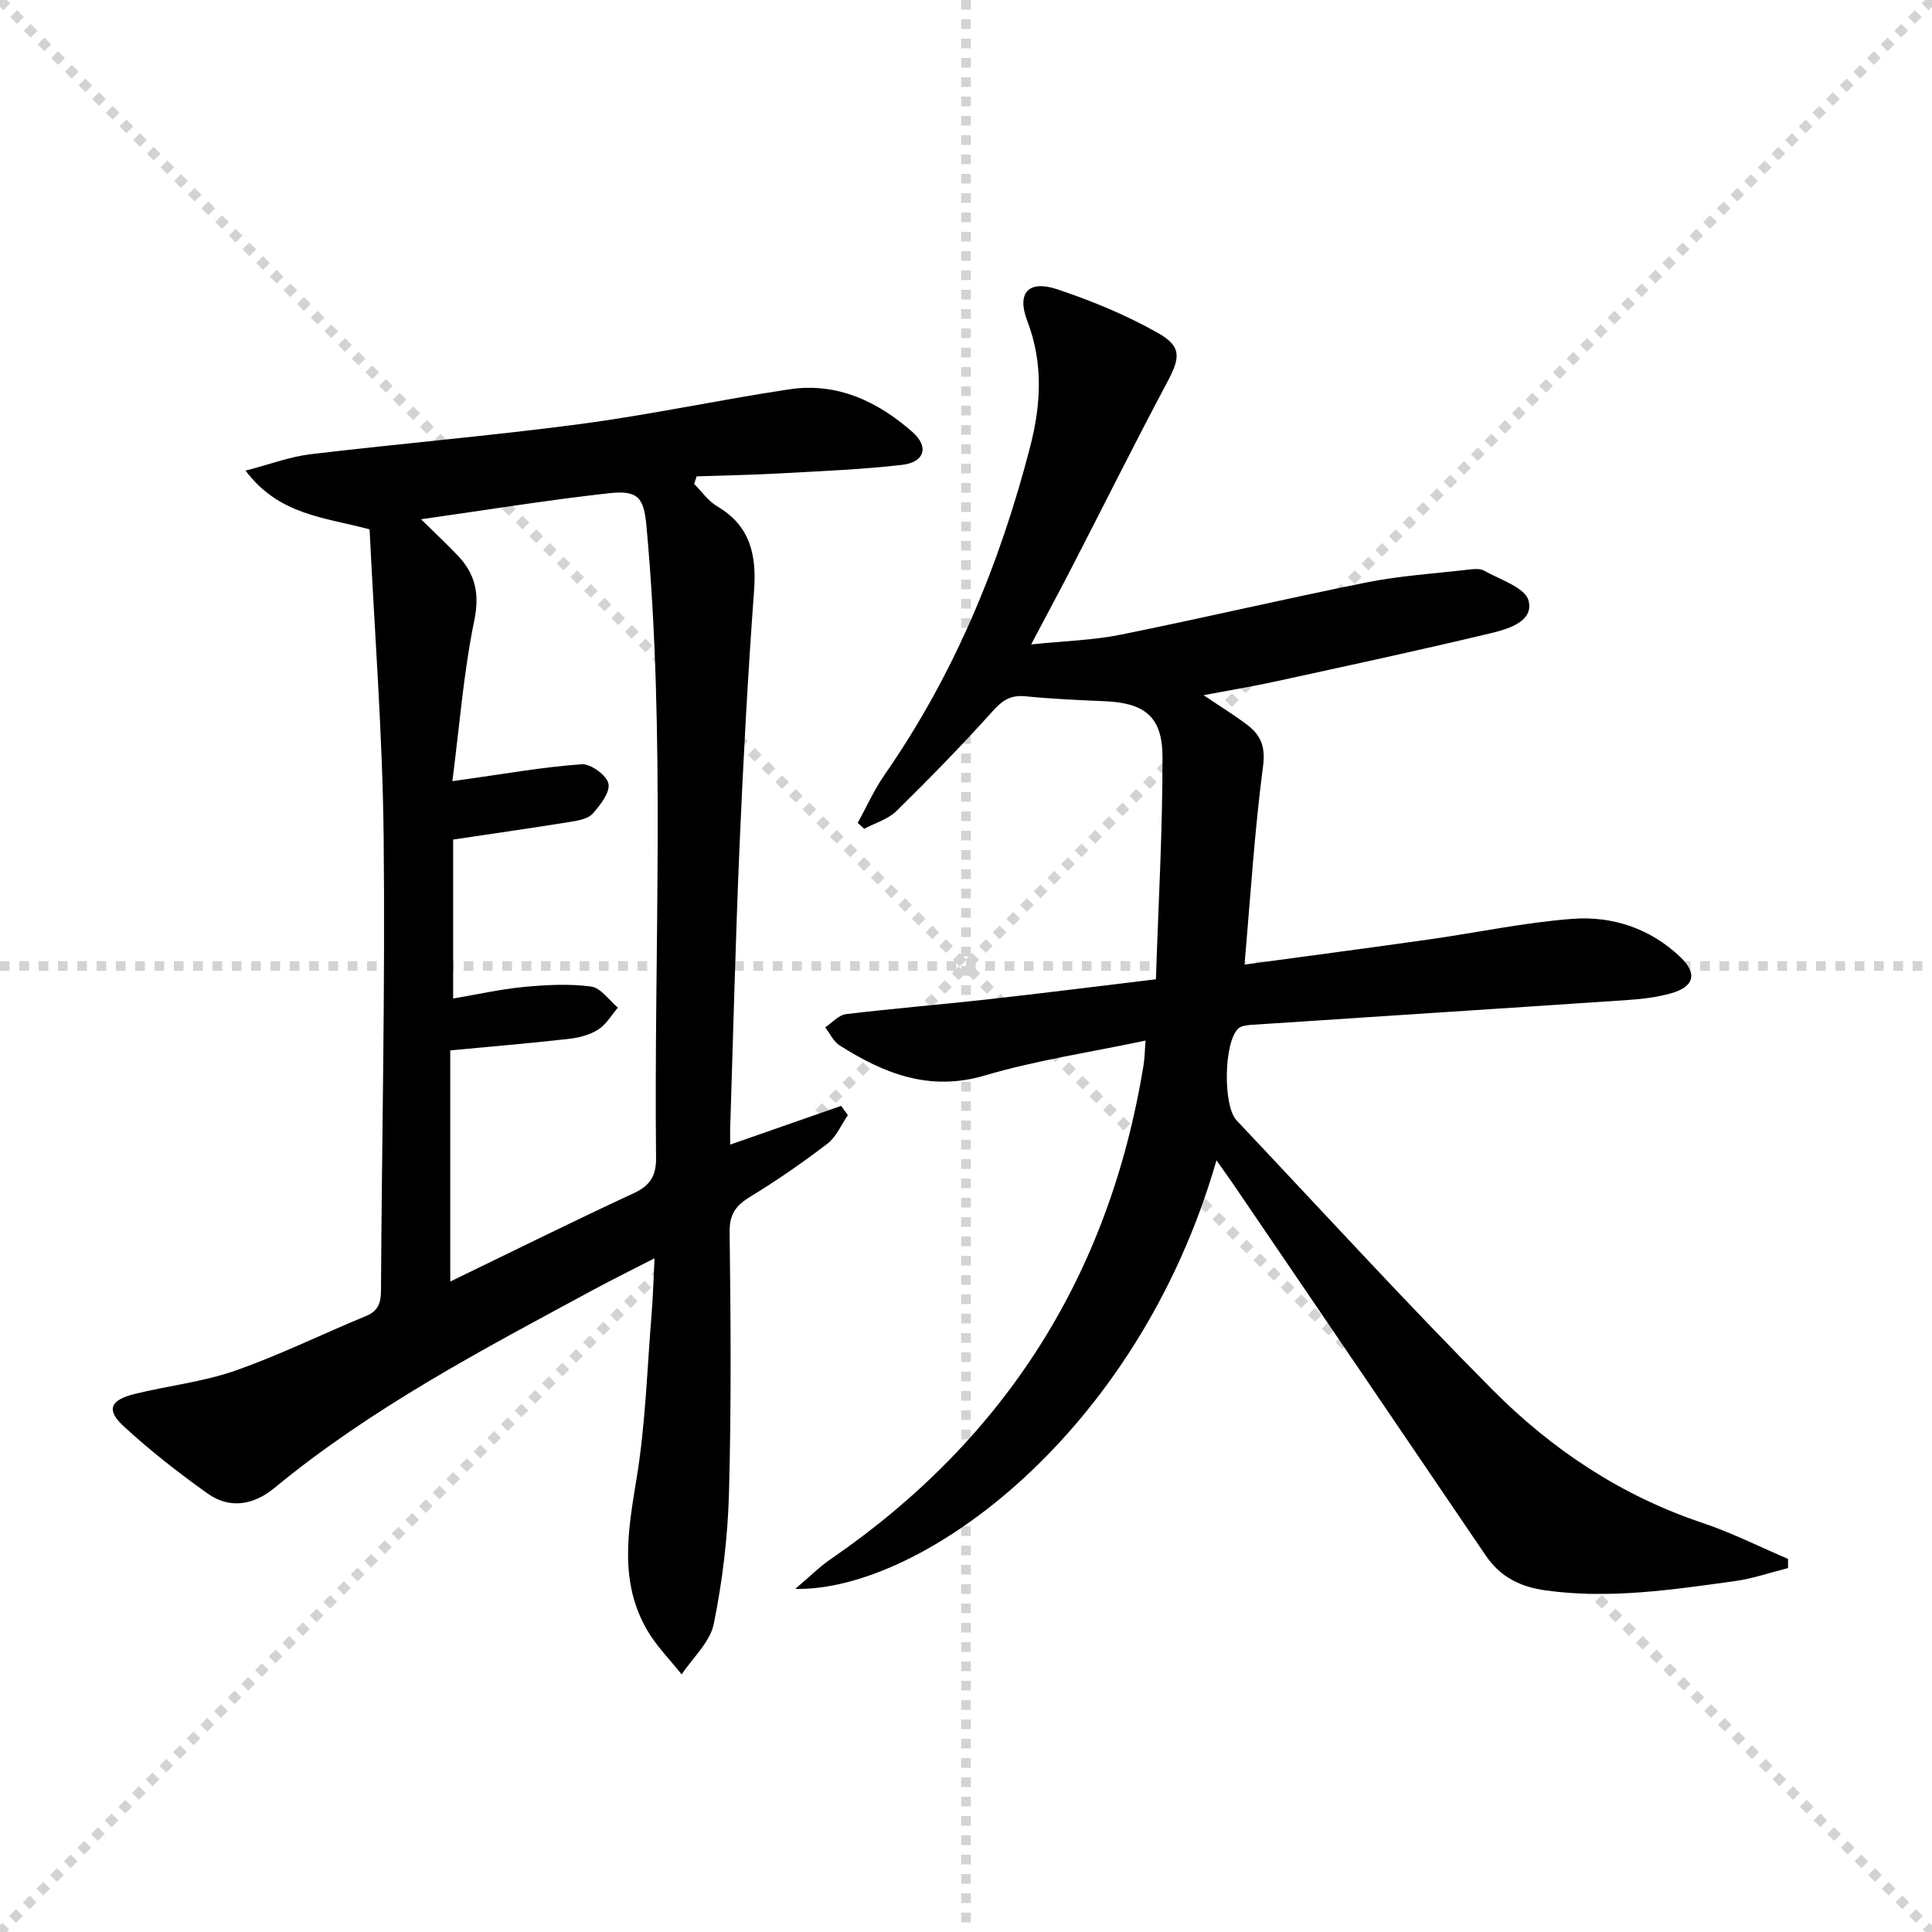
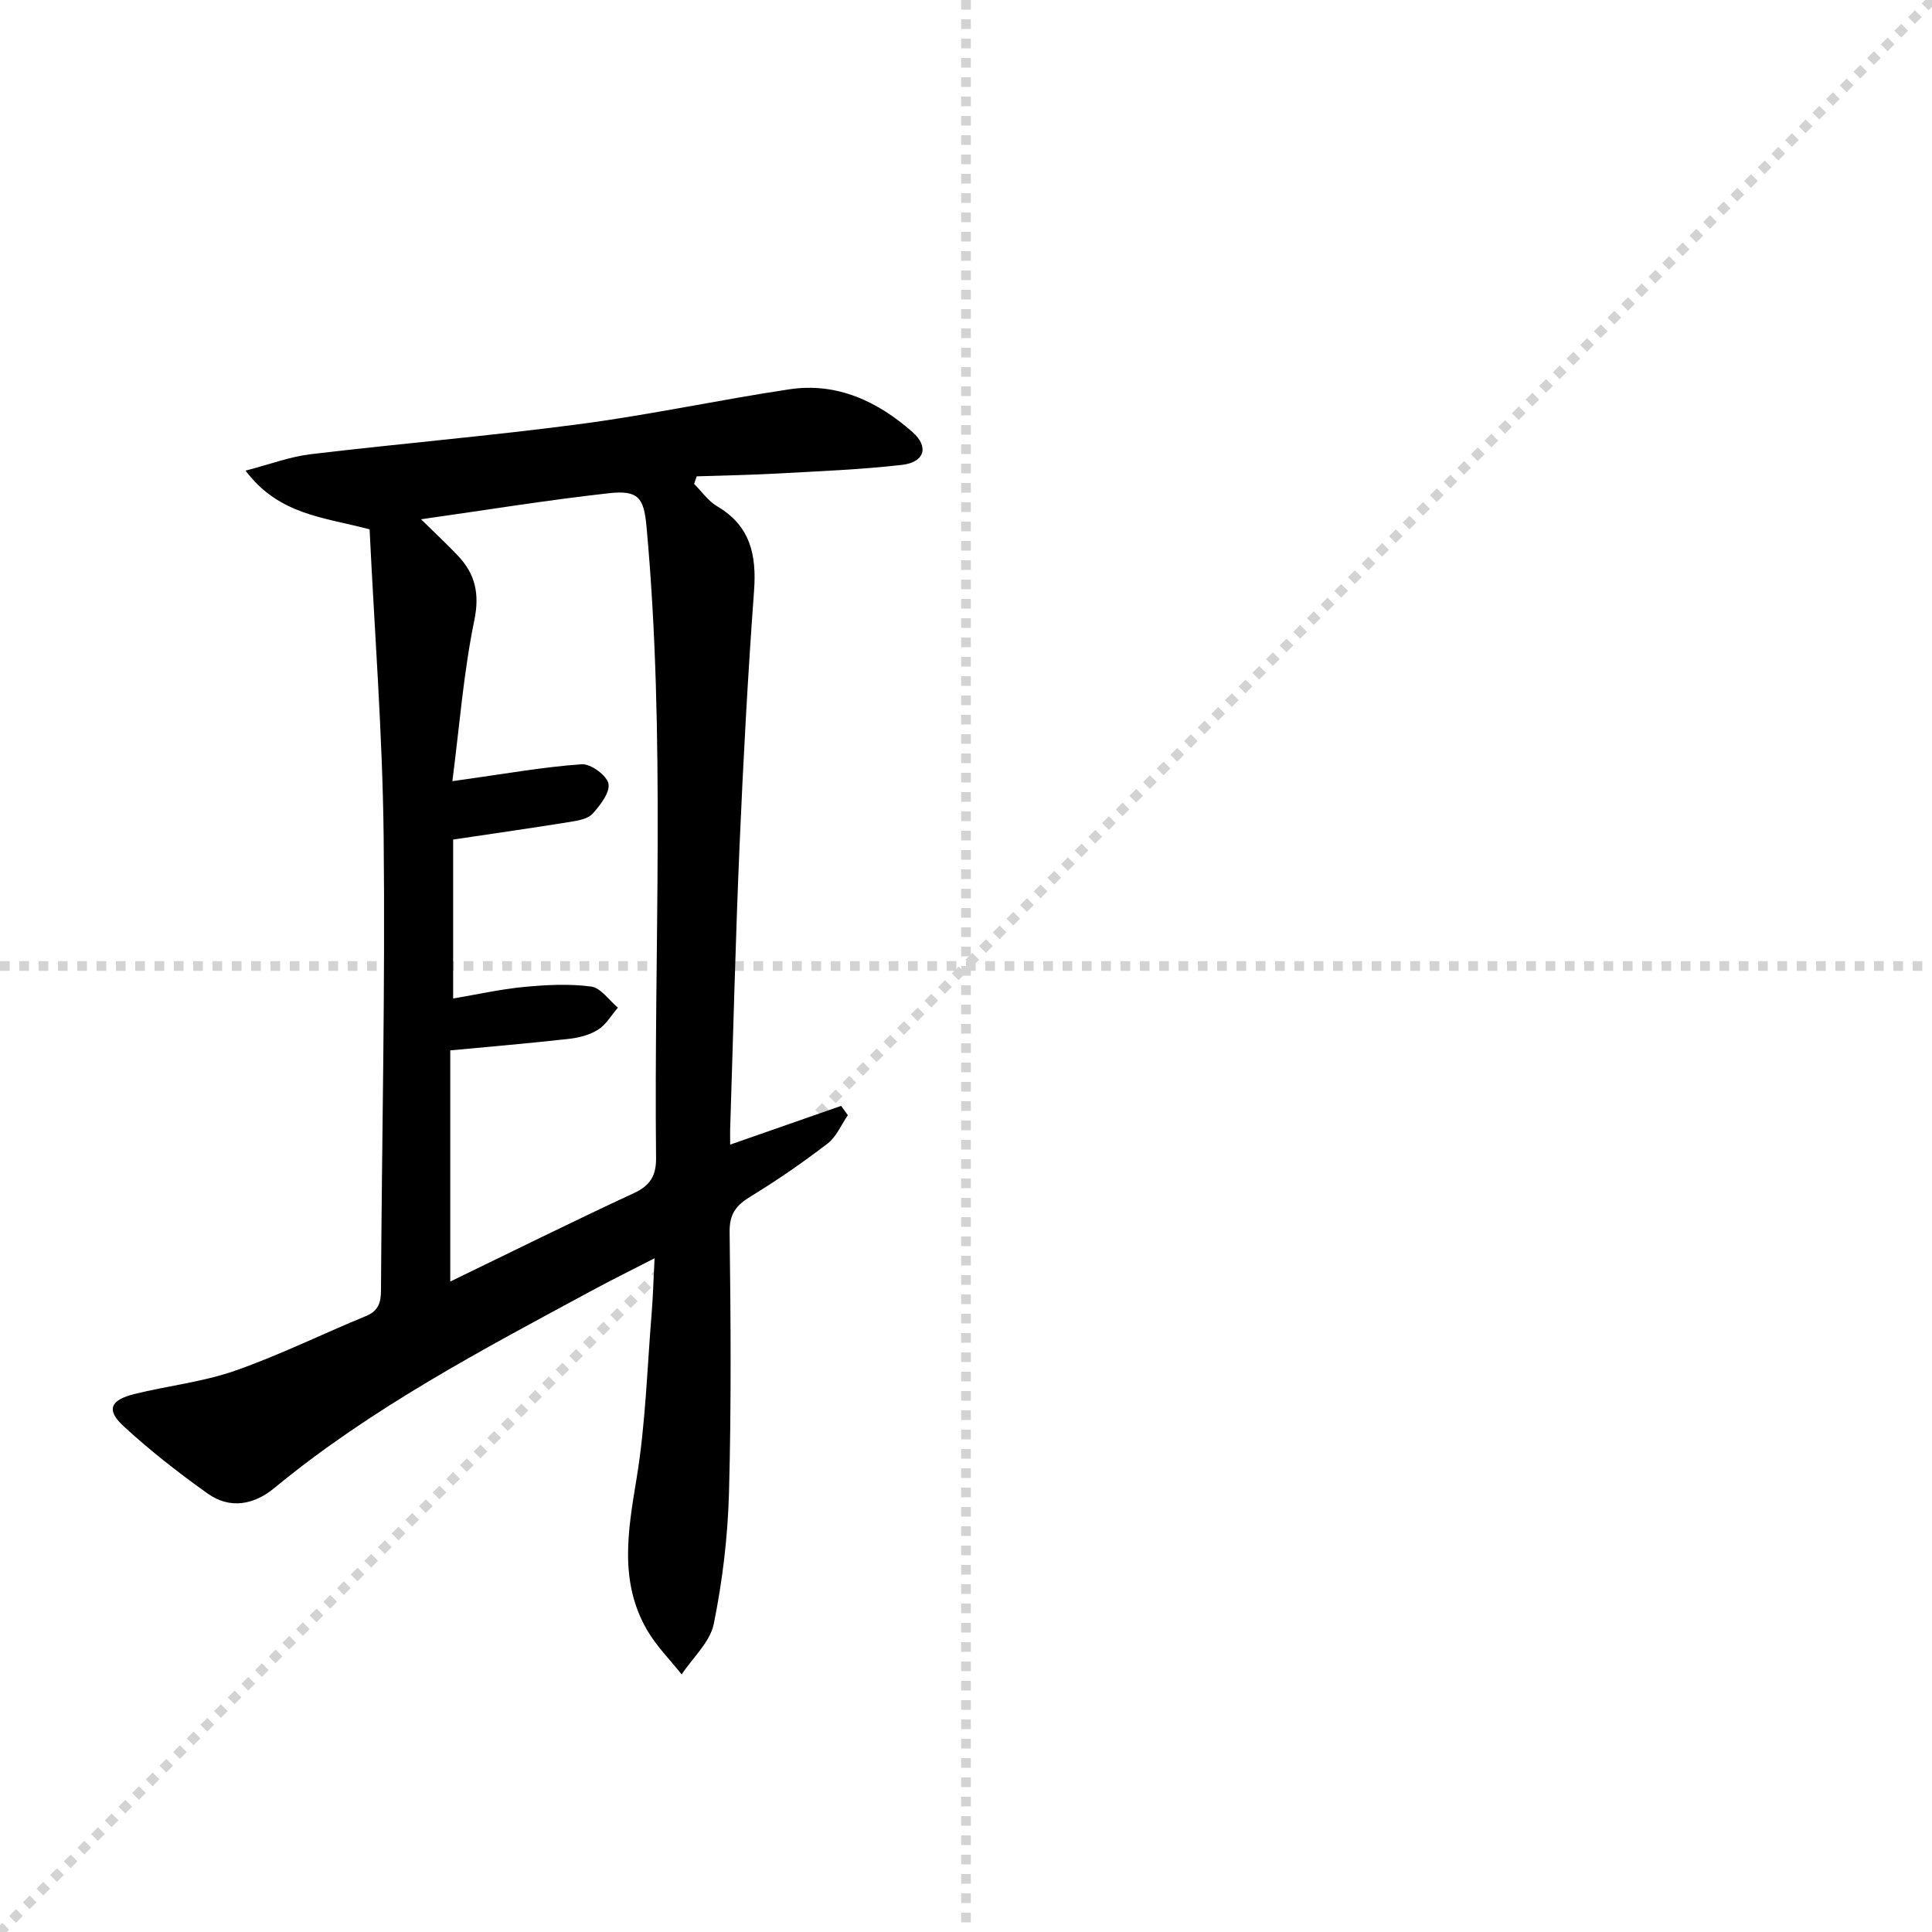
<svg xmlns="http://www.w3.org/2000/svg" enable-background="new 0 0 400 400" viewBox="0 0 400 400">
  <g stroke="lightgray" stroke-dasharray="1,1" stroke-width="1" transform="scale(2, 2)">
-     <line x1="0" y1="0" x2="200" y2="200" />
    <line x1="200" y1="0" x2="0" y2="200" />
    <line x1="100" y1="0" x2="100" y2="200" />
    <line x1="0" y1="100" x2="200" y2="100" />
  </g>
-   <path d="m251.86 240.23c-16.42 57-61.38 89.3-87.21 88.73 2.99-2.53 5.01-4.57 7.34-6.16 36.2-24.87 57.75-59.01 64.78-102.33.23-1.44.24-2.92.4-5.03-11.39 2.41-22.54 4.06-33.25 7.22-11.5 3.4-20.89-.39-30.1-6.23-1.27-.81-2-2.47-2.97-3.74 1.43-.94 2.78-2.54 4.31-2.72 9.73-1.18 19.5-1.97 29.24-3.05 11.36-1.27 22.7-2.7 34.92-4.17.51-15.6 1.39-30.85 1.36-46.09-.02-8.32-3.74-11.13-11.95-11.48-5.48-.23-10.96-.48-16.42-1.02-2.98-.3-4.71.76-6.7 2.98-6.42 7.14-13.14 14.03-19.99 20.76-1.75 1.72-4.44 2.49-6.69 3.69-.45-.4-.9-.81-1.35-1.21 1.83-3.32 3.39-6.84 5.54-9.94 14.42-20.73 23.89-43.66 30.17-67.97 2.23-8.63 2.74-17.31-.59-25.99-2.25-5.86.22-8.59 6.24-6.57 7.16 2.4 14.27 5.32 20.82 9.04 5.02 2.86 4.58 5.15 1.82 10.33-6.64 12.46-12.93 25.11-19.4 37.66-2.57 4.99-5.23 9.93-8.69 16.48 6.91-.72 12.78-.86 18.45-2 17.08-3.44 34.04-7.44 51.12-10.86 6.81-1.36 13.82-1.8 20.74-2.6 1.14-.13 2.55-.33 3.45.18 3.32 1.88 8.51 3.5 9.22 6.21 1.12 4.31-4.19 5.87-7.71 6.72-14.83 3.56-29.74 6.76-44.64 10.01-4.67 1.02-9.39 1.8-14.94 2.85 3.52 2.37 6.42 4.14 9.1 6.19 2.76 2.11 3.75 4.48 3.22 8.52-1.77 13.45-2.6 27.03-3.84 41.07 13.08-1.78 25.69-3.43 38.29-5.22 9.87-1.4 19.67-3.5 29.57-4.25 8.31-.63 16.15 1.96 22.4 7.93 3.55 3.39 2.87 6.13-1.96 7.49-2.85.8-5.86 1.17-8.82 1.37-26.04 1.76-52.08 3.43-78.12 5.16-.92.06-2.1.21-2.69.79-2.96 2.9-3.15 15.98-.3 18.99 17.6 18.64 34.91 37.58 52.97 55.76 12.27 12.36 26.65 21.94 43.45 27.56 6.07 2.03 11.84 4.95 17.74 7.46 0 .63.01 1.26.01 1.9-3.66.92-7.28 2.18-11 2.7-12.99 1.79-25.96 3.75-39.17 1.93-5.29-.73-9.41-2.78-12.44-7.25-17.45-25.74-34.96-51.44-52.45-77.15-.92-1.31-1.86-2.61-3.28-4.65z" fill="#010000" />
  <path d="m151.17 236.98c7.93-2.77 15.45-5.39 22.98-8.02.46.64.92 1.29 1.39 1.93-1.38 1.99-2.37 4.47-4.2 5.87-5.13 3.93-10.48 7.64-16 11-2.98 1.82-4.33 3.6-4.28 7.35.23 17.98.36 35.98-.13 53.95-.25 9.09-1.34 18.24-3.15 27.15-.77 3.78-4.35 6.99-6.65 10.46-2.39-3.02-5.18-5.81-7.11-9.1-5.88-10.07-4.01-20.63-2.22-31.49 1.86-11.27 2.18-22.8 3.12-34.22.28-3.45.37-6.92.6-11.35-4.65 2.39-8.73 4.4-12.73 6.56-22.83 12.33-45.82 24.37-65.98 41-4.24 3.5-9.2 4.44-13.82 1.15-6.06-4.31-11.96-8.92-17.42-13.96-3.63-3.35-2.77-5.4 2.29-6.65 6.91-1.71 14.11-2.48 20.78-4.81 9.22-3.22 18.04-7.59 27.09-11.31 2.64-1.08 3.14-2.79 3.15-5.41.17-31.29.89-62.59.55-93.88-.23-21.22-1.89-42.43-2.91-63.6-9.37-2.52-18.74-2.93-25.68-12.16 5.1-1.32 9.22-2.9 13.48-3.4 18.62-2.22 37.32-3.8 55.91-6.26 14.47-1.92 28.77-5.01 43.21-7.18 9.85-1.48 18.27 2.5 25.47 8.84 3.51 3.09 2.49 6.28-2.18 6.81-8.57.98-17.21 1.31-25.83 1.79-5.55.31-11.11.39-16.66.58-.18.52-.36 1.04-.53 1.57 1.57 1.56 2.9 3.53 4.75 4.62 6.88 4.04 8.2 10.04 7.66 17.48-1.29 17.56-2.24 35.15-3 52.73-.83 19.28-1.3 38.57-1.92 57.85-.06 1.28-.03 2.56-.03 4.11zm-64-129.47c3.07 3.01 5.37 5.16 7.54 7.44 3.68 3.85 4.64 7.91 3.48 13.55-2.22 10.76-3.05 21.8-4.53 33.23 1.86-.26 2.49-.35 3.12-.44 7.88-1.1 15.73-2.5 23.65-3.06 1.86-.13 5.18 2.28 5.54 4.01.38 1.8-1.69 4.46-3.27 6.22-.96 1.08-2.98 1.43-4.58 1.69-7.81 1.26-15.65 2.38-24.3 3.67v32.91c4.82-.81 9.69-1.91 14.63-2.39 4.62-.44 9.36-.69 13.92-.09 2.01.26 3.72 2.84 5.56 4.37-1.34 1.55-2.43 3.5-4.09 4.55-1.75 1.11-4 1.69-6.09 1.92-8.17.92-16.37 1.61-24.53 2.38v47.86c13-6.29 25.45-12.48 38.07-18.33 3.41-1.58 4.57-3.69 4.54-7.24-.47-43.59 2.02-87.23-1.98-130.77-.55-5.96-1.68-7.55-7.81-6.87-12.64 1.4-25.2 3.45-38.87 5.39z" fill="#010000" />
</svg>